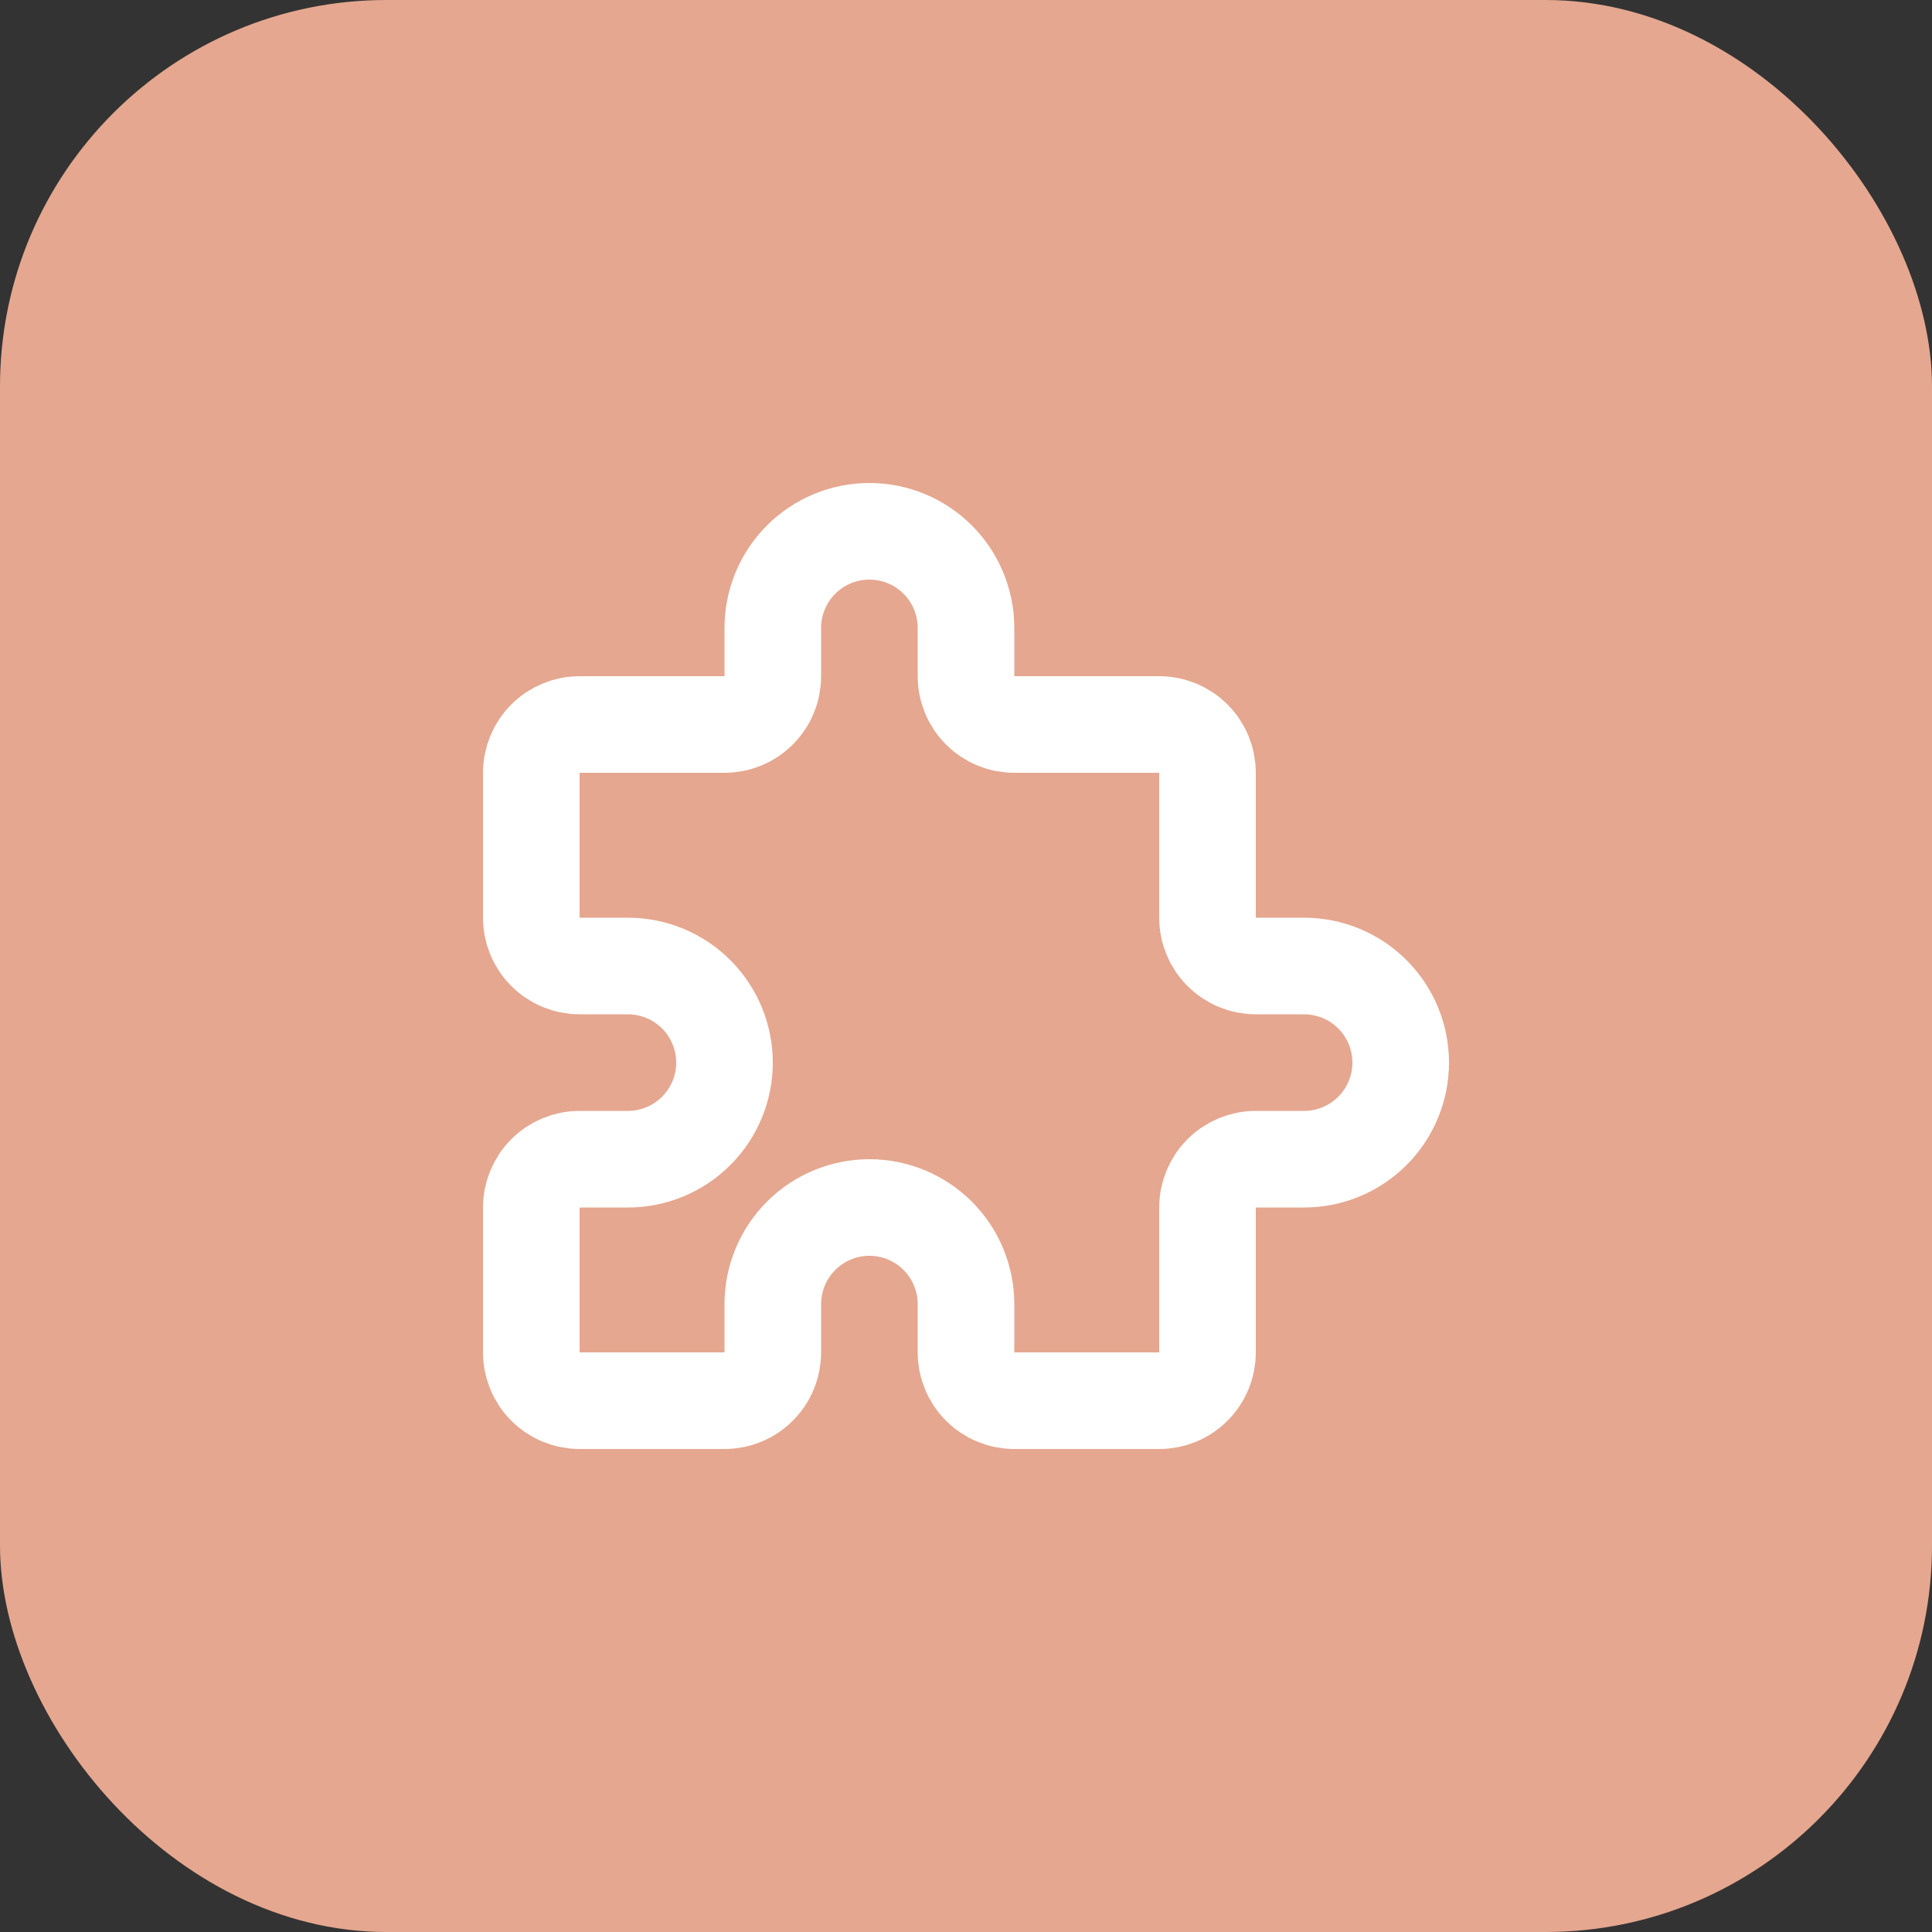
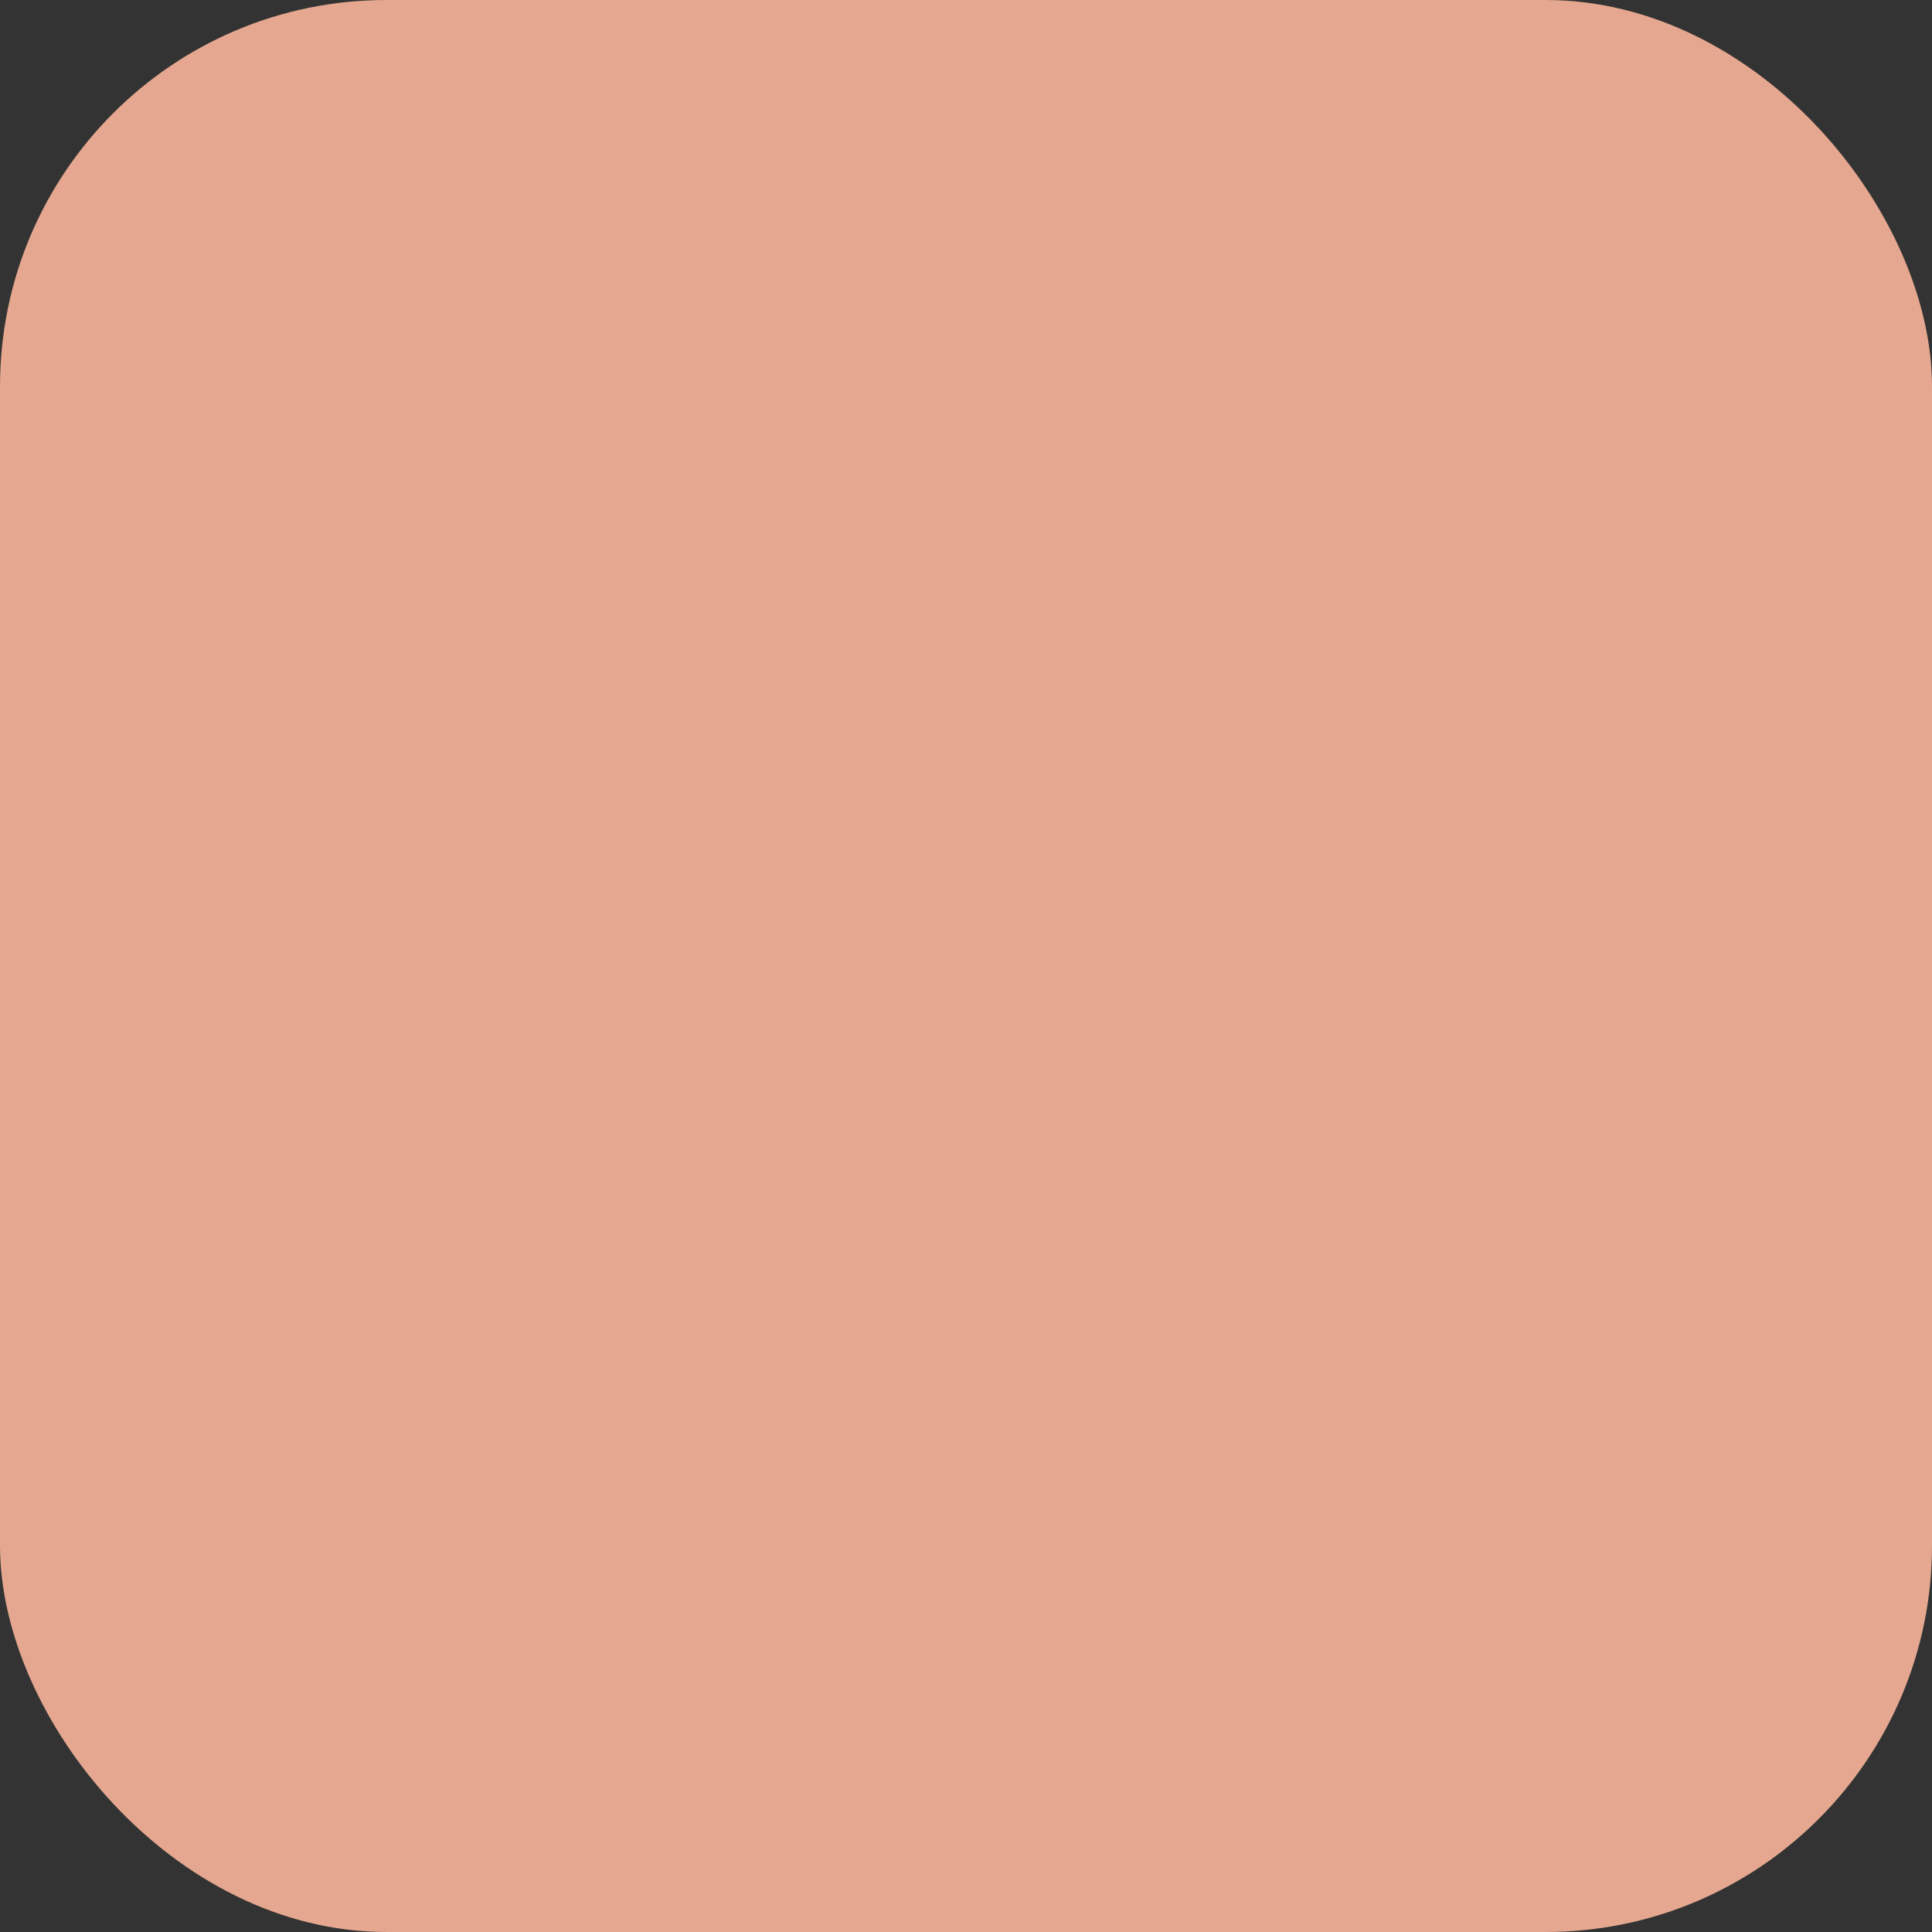
<svg xmlns="http://www.w3.org/2000/svg" width="40" height="40" viewBox="0 0 40 40" fill="none">
  <rect x="0" y="0" width="40" height="40" fill="#333333" stroke="none" />
  <rect width="40" height="40" rx="8" fill="#E5A78F" />
-   <path d="M12 15H15C15.265 15 15.52 14.895 15.707 14.707C15.895 14.52 16 14.265 16 14V13C16 12.47 16.211 11.961 16.586 11.586C16.961 11.211 17.47 11 18 11C18.53 11 19.039 11.211 19.414 11.586C19.789 11.961 20 12.47 20 13V14C20 14.265 20.105 14.52 20.293 14.707C20.48 14.895 20.735 15 21 15H24C24.265 15 24.52 15.105 24.707 15.293C24.895 15.48 25 15.735 25 16V19C25 19.265 25.105 19.52 25.293 19.707C25.48 19.895 25.735 20 26 20H27C27.53 20 28.039 20.211 28.414 20.586C28.789 20.961 29 21.47 29 22C29 22.53 28.789 23.039 28.414 23.414C28.039 23.789 27.53 24 27 24H26C25.735 24 25.48 24.105 25.293 24.293C25.105 24.48 25 24.735 25 25V28C25 28.265 24.895 28.52 24.707 28.707C24.52 28.895 24.265 29 24 29H21C20.735 29 20.48 28.895 20.293 28.707C20.105 28.52 20 28.265 20 28V27C20 26.47 19.789 25.961 19.414 25.586C19.039 25.211 18.53 25 18 25C17.47 25 16.961 25.211 16.586 25.586C16.211 25.961 16 26.47 16 27V28C16 28.265 15.895 28.52 15.707 28.707C15.52 28.895 15.265 29 15 29H12C11.735 29 11.48 28.895 11.293 28.707C11.105 28.52 11 28.265 11 28V25C11 24.735 11.105 24.48 11.293 24.293C11.48 24.105 11.735 24 12 24H13C13.53 24 14.039 23.789 14.414 23.414C14.789 23.039 15 22.53 15 22C15 21.47 14.789 20.961 14.414 20.586C14.039 20.211 13.53 20 13 20H12C11.735 20 11.48 19.895 11.293 19.707C11.105 19.52 11 19.265 11 19V16C11 15.735 11.105 15.48 11.293 15.293C11.48 15.105 11.735 15 12 15Z" stroke="white" stroke-width="2" stroke-linecap="round" stroke-linejoin="round" />
</svg>